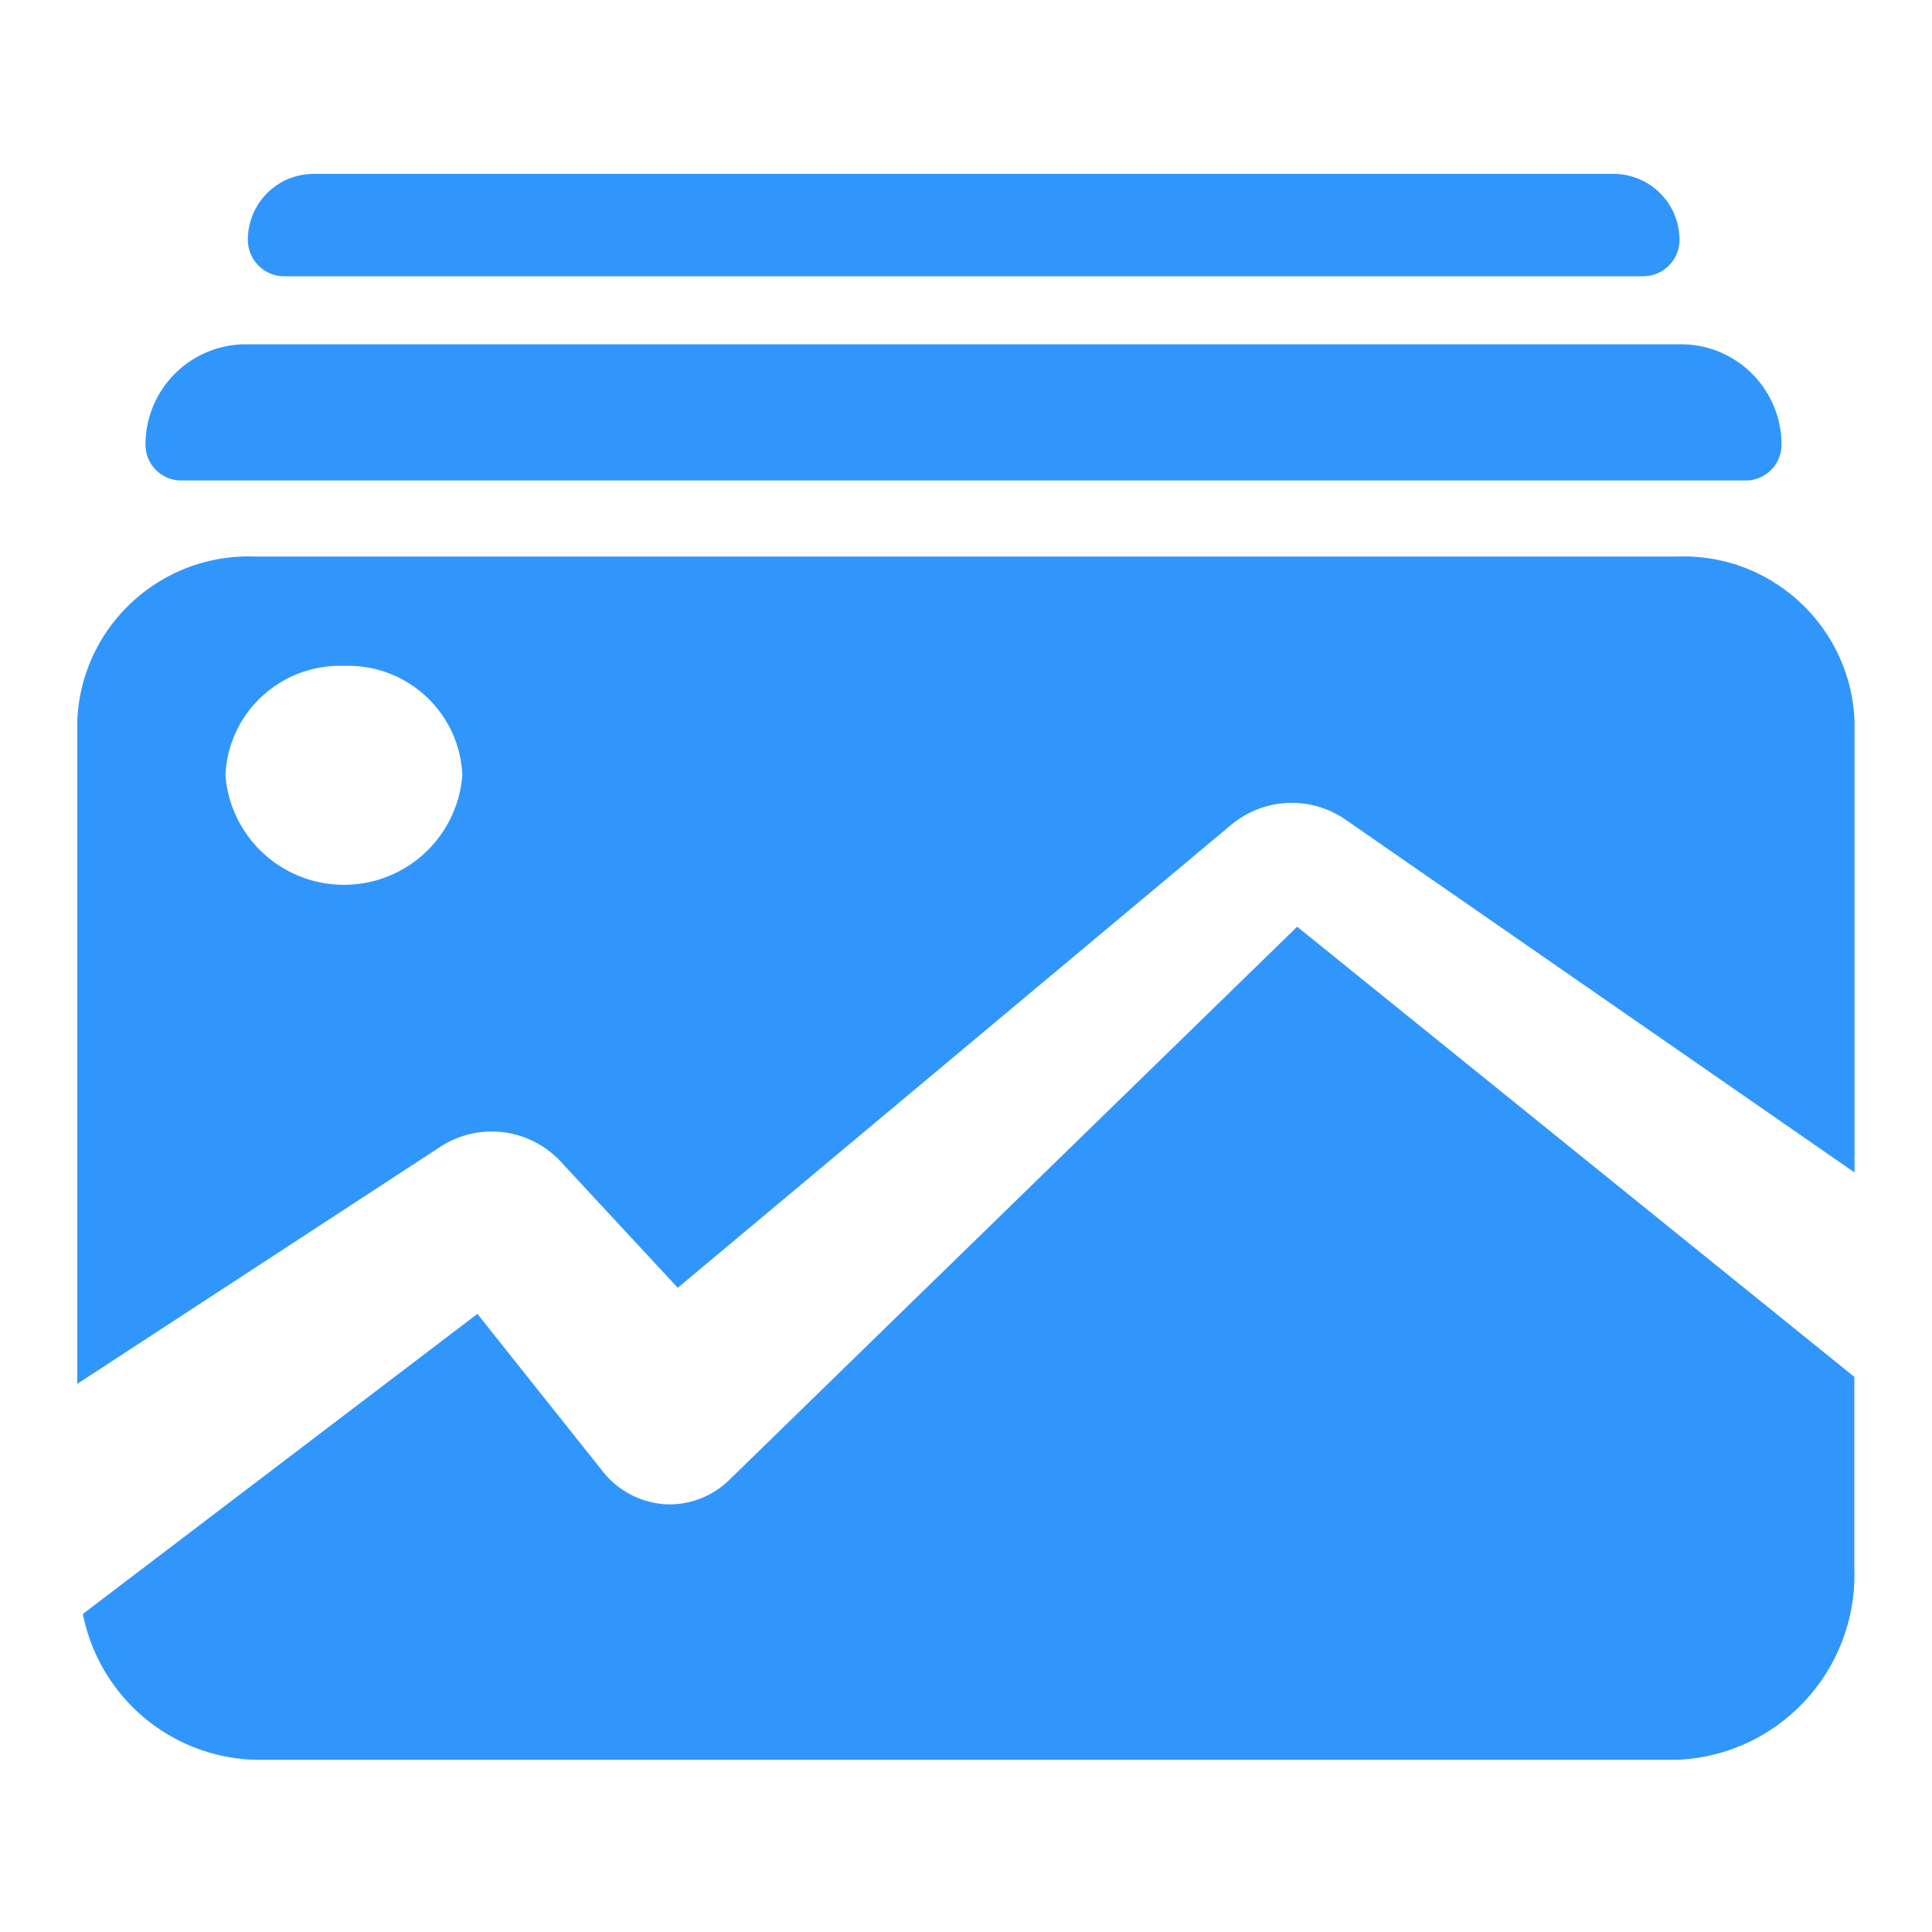
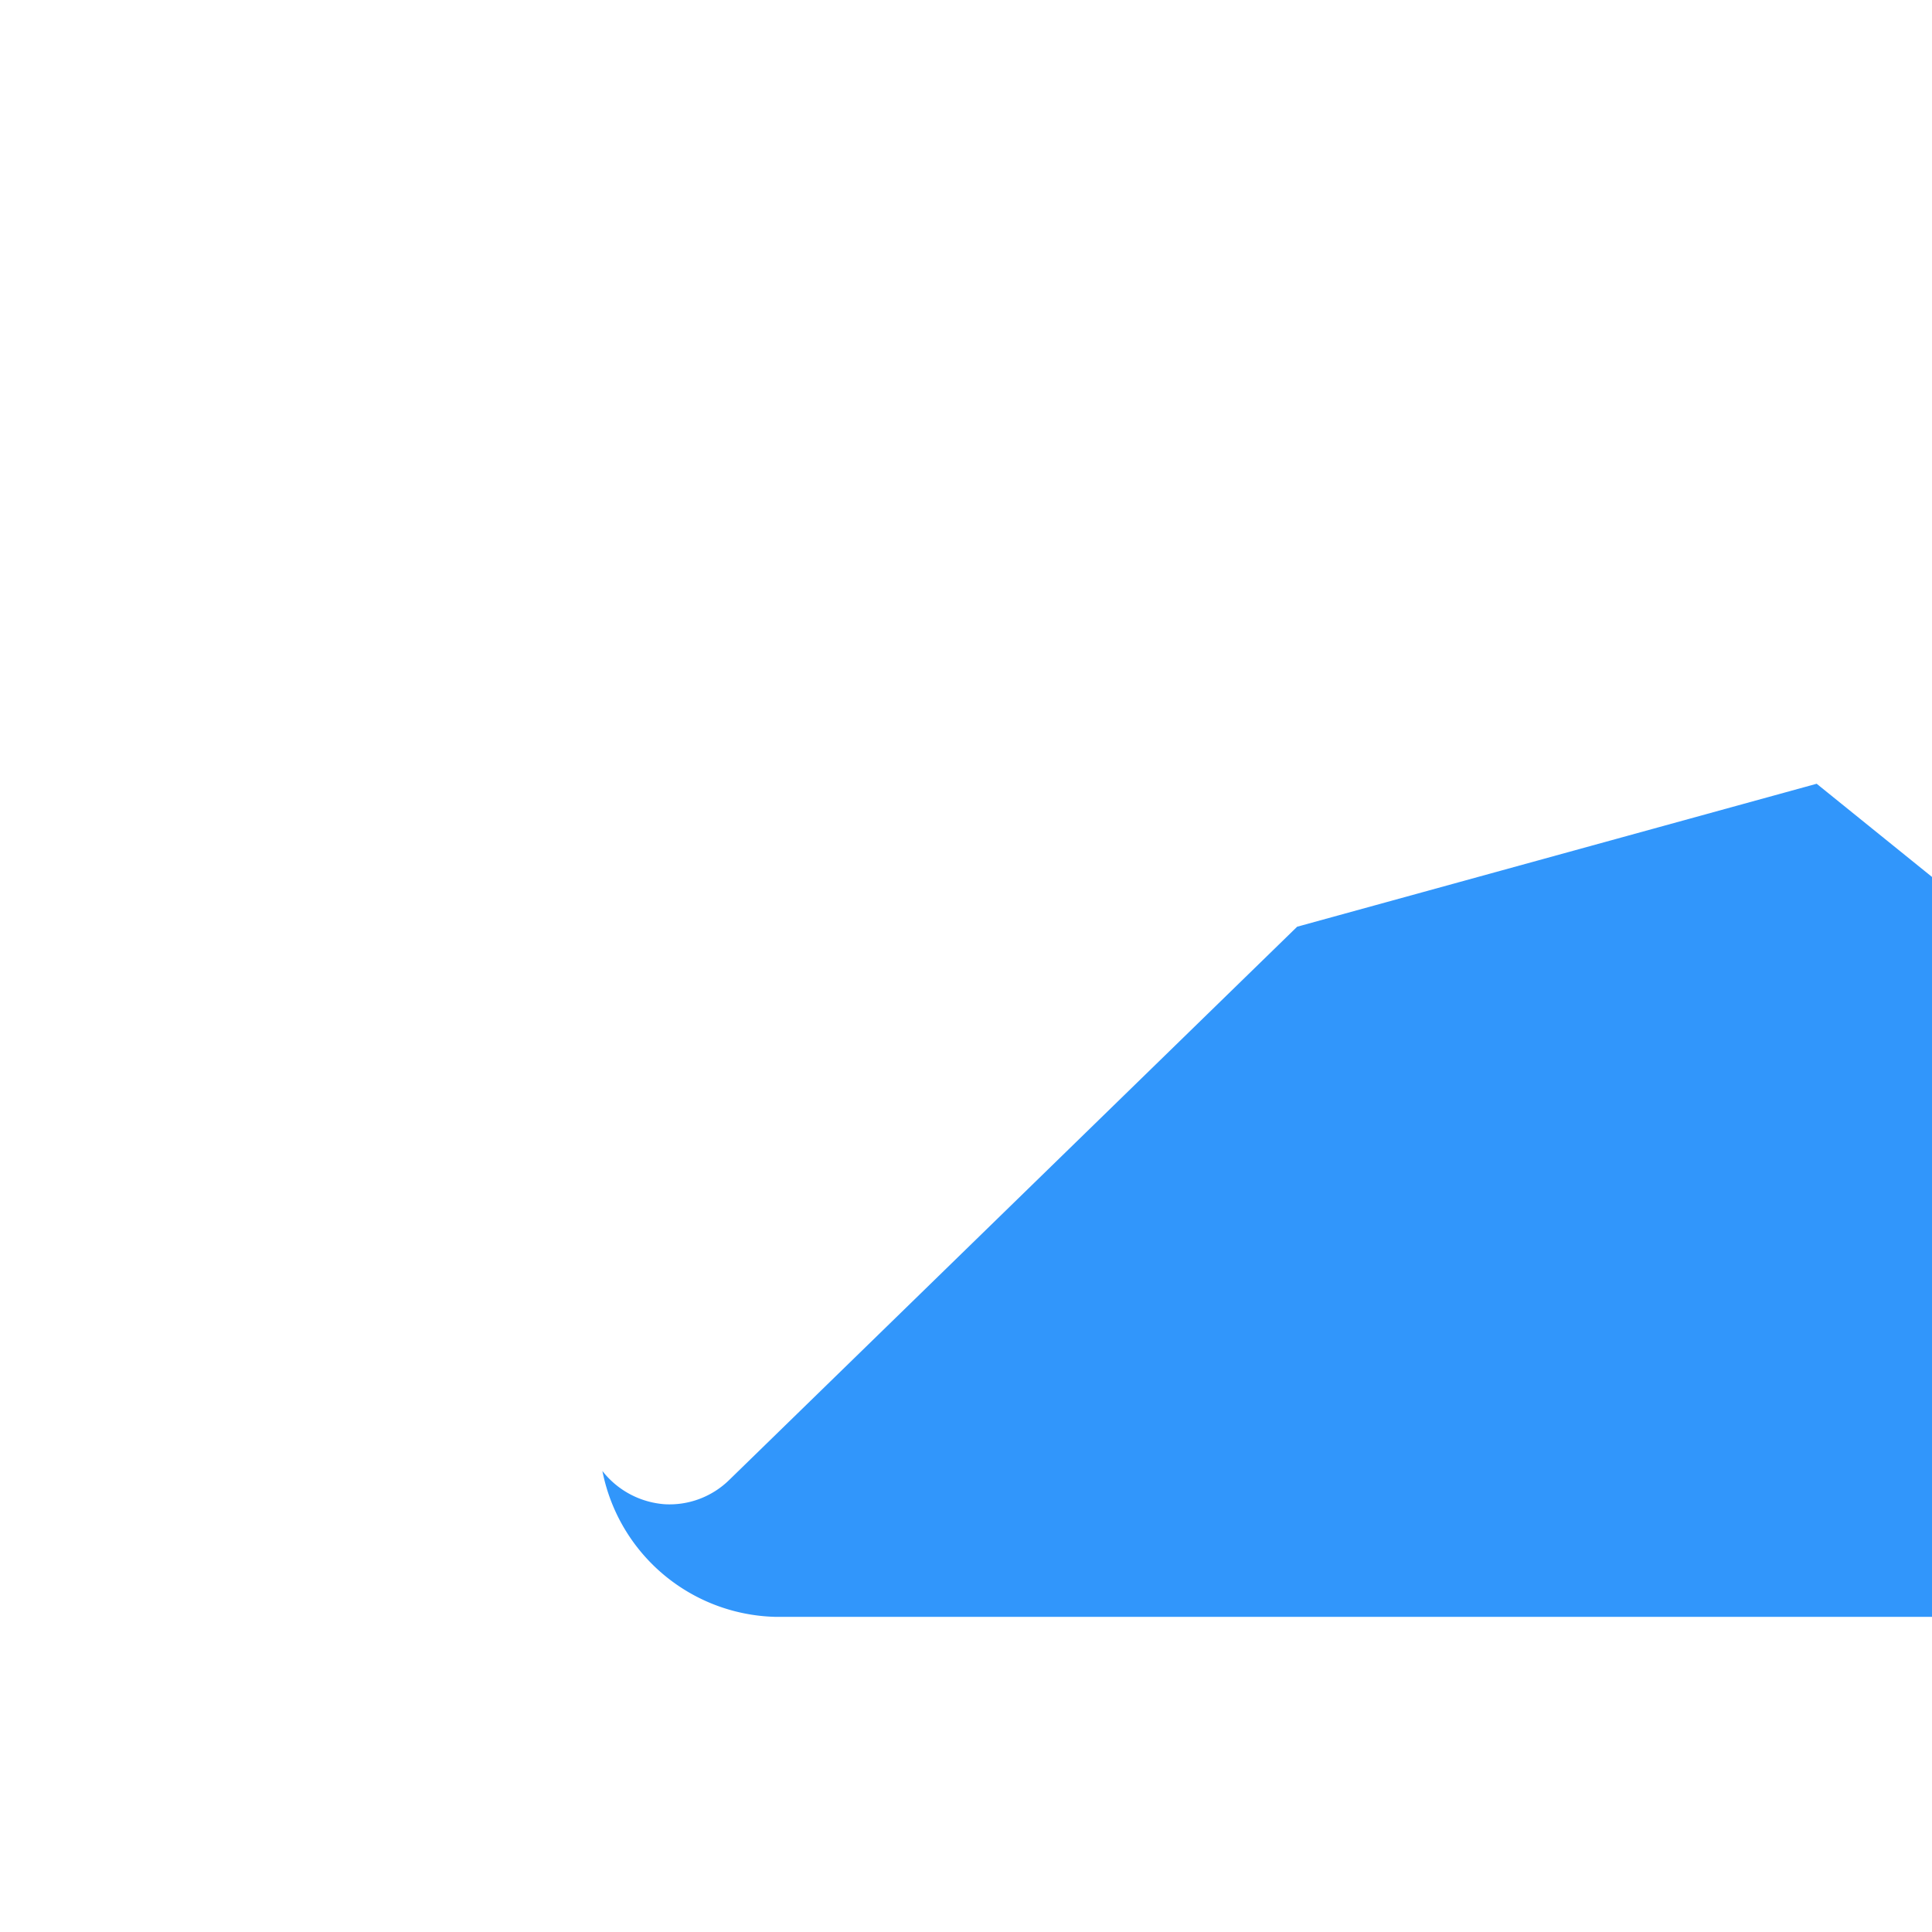
<svg xmlns="http://www.w3.org/2000/svg" t="1626458145831" class="icon" viewBox="0 0 1024 1024" version="1.1" p-id="31046" width="200" height="200">
  <defs>
    <style type="text/css" />
  </defs>
-   <path d="M130.355 182.477h760.627c29.389 0 53.248 23.859 53.248 53.248 0 10.445-8.499 18.944-18.944 18.944H96.051c-10.445 0-18.944-8.499-18.944-18.944 0-29.389 23.859-53.248 53.248-53.248zM166.298 92.16h688.845c19.354 0 35.021 15.667 35.021 35.021 0 10.65-8.602 19.149-19.149 19.251H150.63c-10.65 0-19.149-8.602-19.251-19.149A34.877 34.877 0 0 1 166.298 92.16zM233.574 607.713a49.9 49.9 0 0 1 62.976 7.27l62.669 67.584 293.786-245.76a50.125 50.125 0 0 1 59.904-2.56l270.029 187.187v-239.411c-2.048-49.971-44.134-88.986-94.208-87.04H135.168c-50.074-1.843-92.16 37.069-94.208 87.04v351.437l192.614-125.747z m-51.302-254.771c33.382-1.229 61.44 24.678 62.771 58.061a62.915 62.915 0 0 1-67.789 57.754 62.956 62.956 0 0 1-57.754-57.754c1.331-33.28 29.389-59.187 62.771-58.061z" fill="#3196FB" p-id="31047" />
-   <path d="M687.514 491.182l-300.851 293.069c-9.114 9.011-21.709 13.824-34.611 13.005-12.902-1.024-24.781-7.373-32.768-17.613l-66.253-83.251-209.101 159.027a95.816 95.816 0 0 0 91.341 77.312h753.357c53.965-2.048 96.051-47.411 94.208-101.478v-101.478l-295.322-238.592z" fill="#3196FB" p-id="31048" />
+   <path d="M687.514 491.182l-300.851 293.069c-9.114 9.011-21.709 13.824-34.611 13.005-12.902-1.024-24.781-7.373-32.768-17.613a95.816 95.816 0 0 0 91.341 77.312h753.357c53.965-2.048 96.051-47.411 94.208-101.478v-101.478l-295.322-238.592z" fill="#3196FB" p-id="31048" />
</svg>